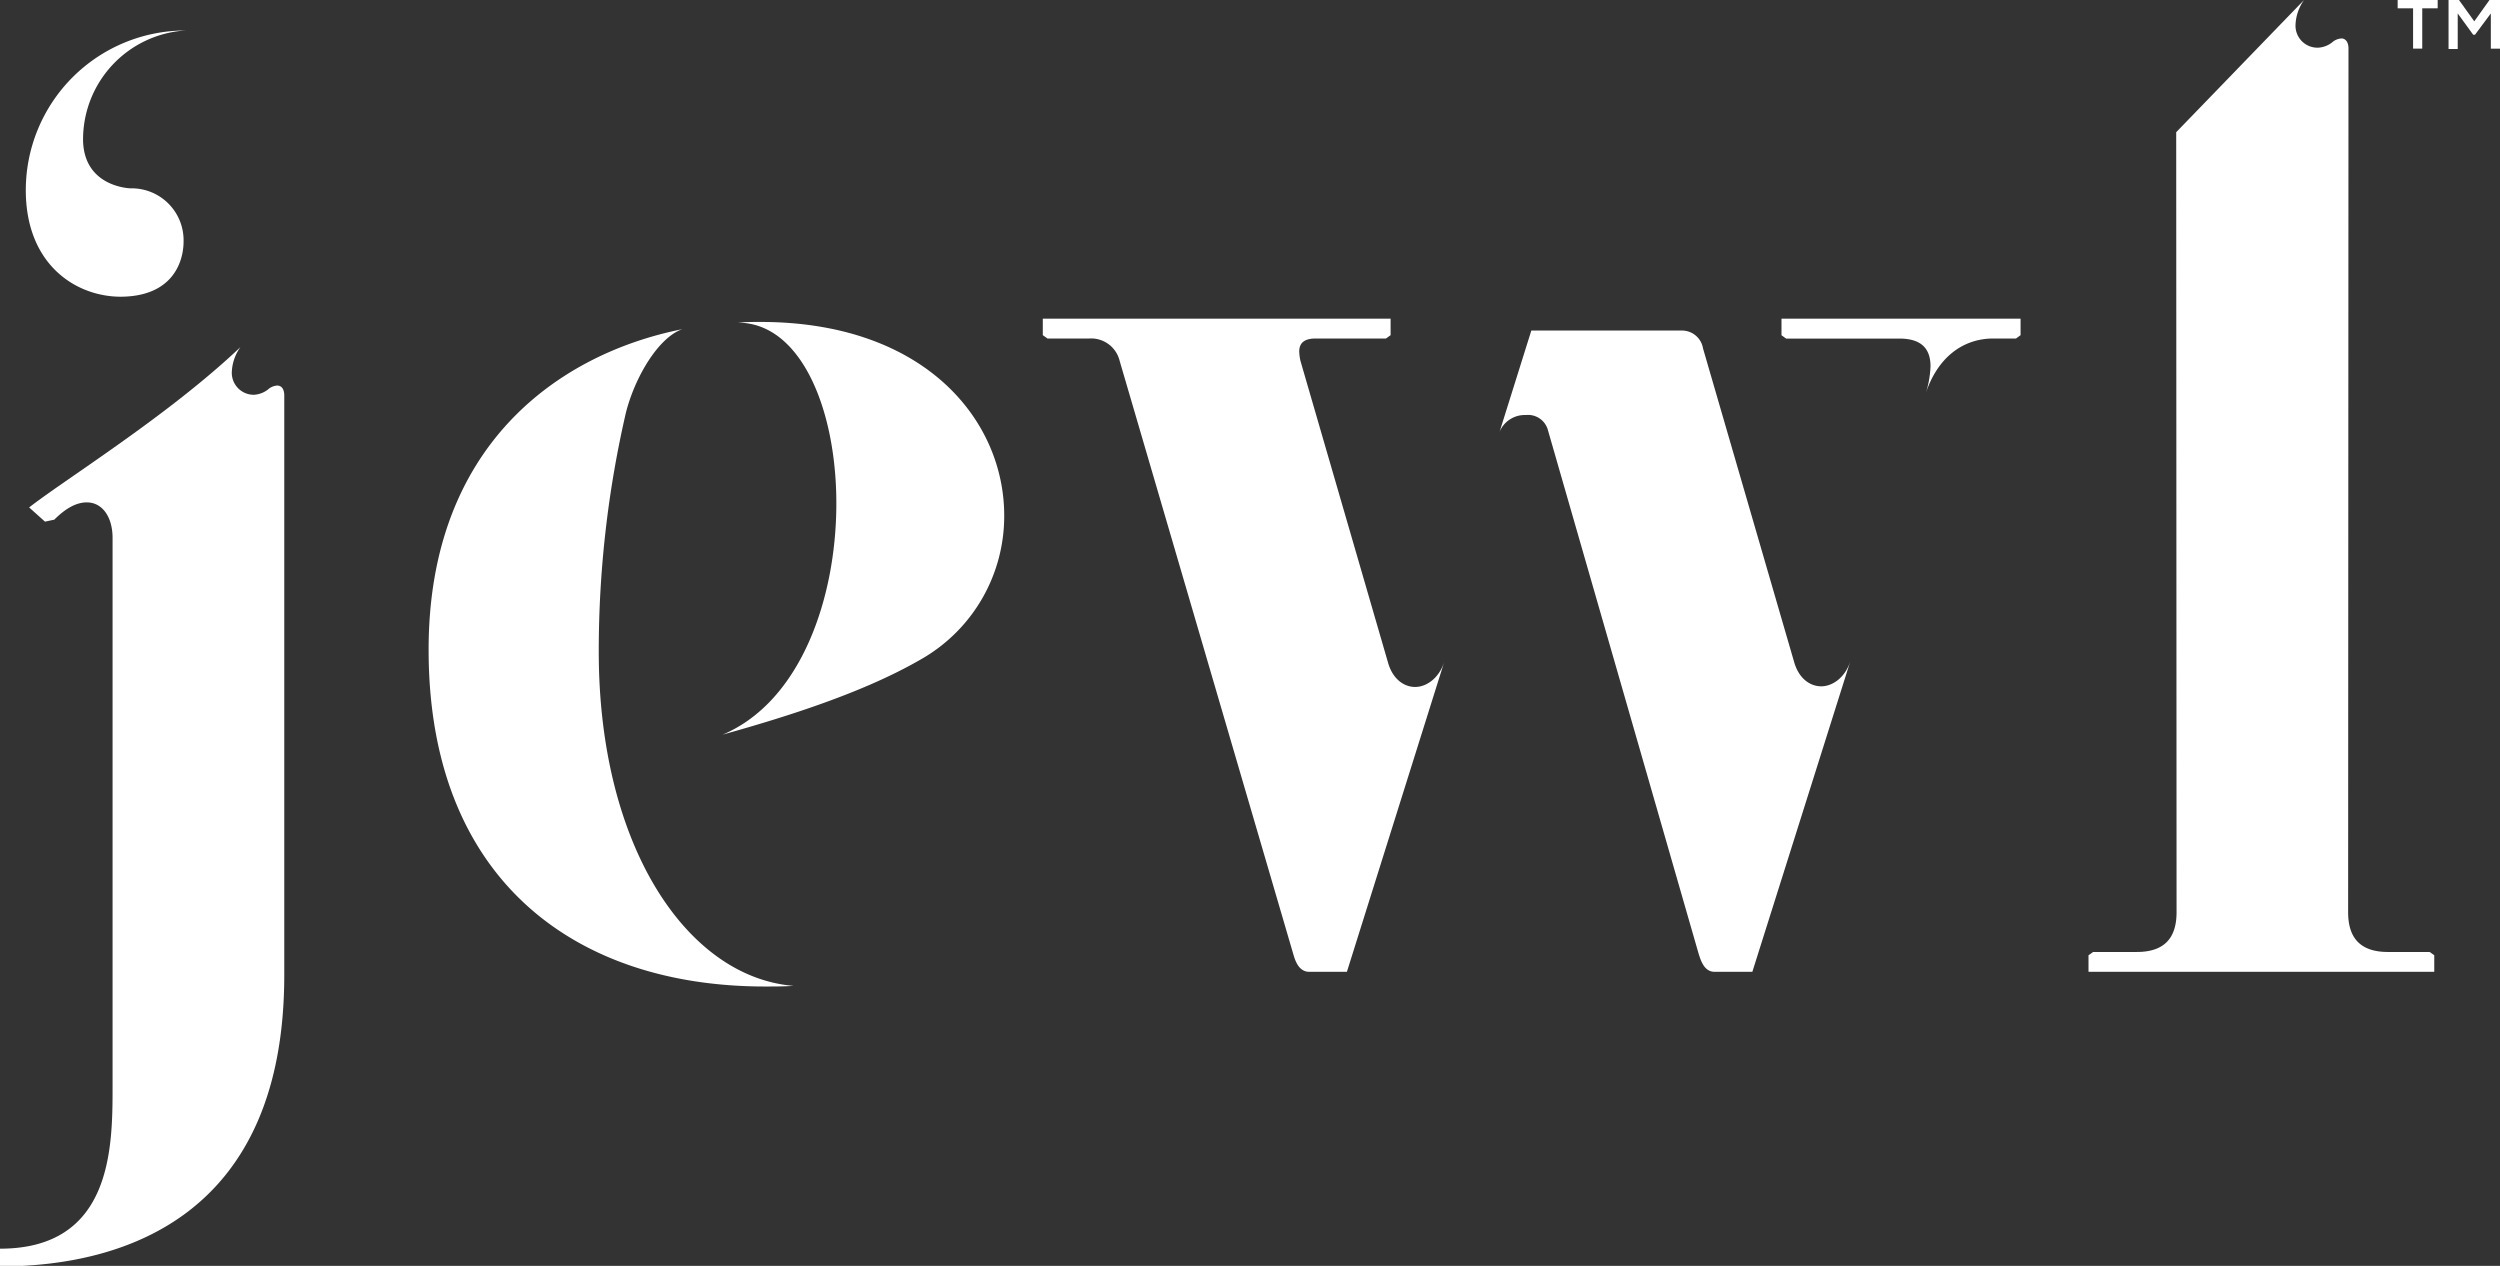
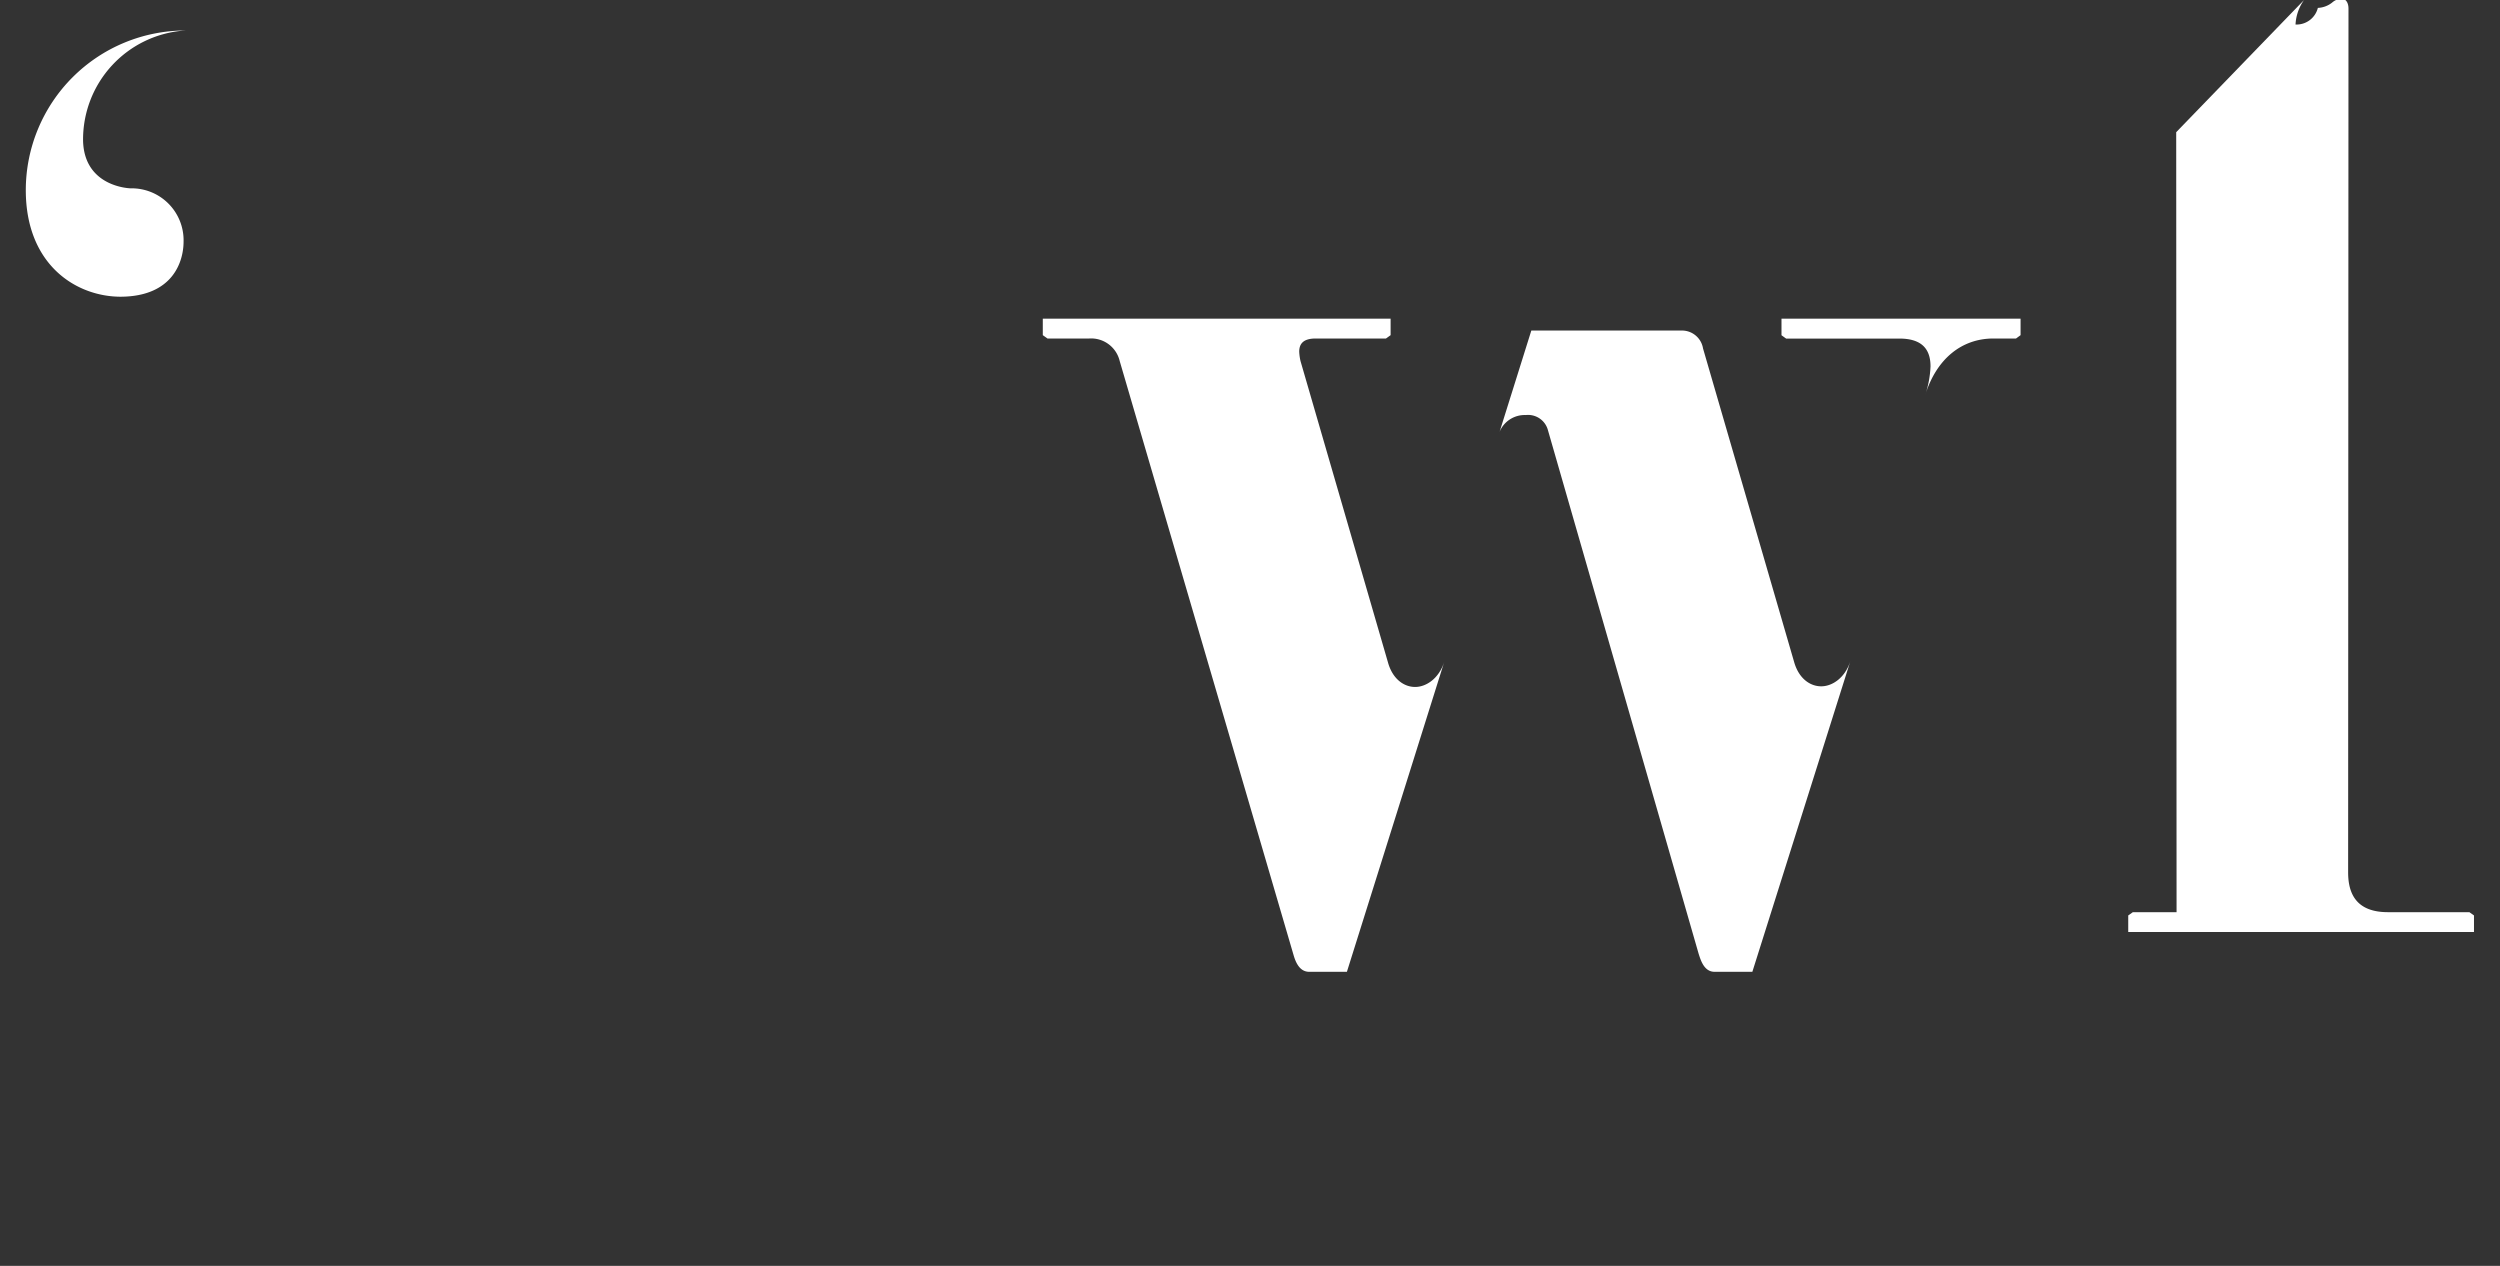
<svg xmlns="http://www.w3.org/2000/svg" id="Lager_1" data-name="Lager 1" viewBox="0 0 351.77 178.12">
  <rect x="0" y="0" width="351.77" height="178.12" fill="#333333" stroke="none" />
  <defs>
    <style>.cls-1{fill:#fff;}</style>
  </defs>
-   <path class="cls-1" d="M306.21,18.6l.05,109.75c0,3.08-1.21,5.6-5.59,5.6h-6.15l-.65.46v2.33h48.65v-2.33l-.65-.46H336c-4.38,0-5.6-2.52-5.6-5.6l.05-121.54c0-.84-.38-1.4-1-1.4a2.21,2.21,0,0,0-1.31.56,3.47,3.47,0,0,1-2,.74A3.09,3.09,0,0,1,323,3.45,6.45,6.45,0,0,1,324.2,0Z" />
-   <path class="cls-1" d="M339.54,1.17h-2.17V0H343V1.17h-2.17V6.84h-1.29Z" />
-   <path class="cls-1" d="M350.48,1.89l-2.23,3H348l-2.18-3v5h-1.29V0H346L348.15,3,350.29,0h1.48V6.85h-1.29Z" />
-   <path class="cls-1" d="M0,175.7c15.75,0,15.84-14.17,15.84-22.74V75.69c0-2.89-1.4-5-3.63-5-1.31,0-2.8.66-4.57,2.43l-1.31.28-2.23-2c5.13-4,19.67-13,29.73-22.56a6.45,6.45,0,0,0-1.21,3.45,3.09,3.09,0,0,0,3.08,3.26,3.53,3.53,0,0,0,2-.74,2.16,2.16,0,0,1,1.3-.56c.66,0,1,.56,1,1.4v81.55c0,33.56-22.1,41-40.08,41Z" />
-   <path class="cls-1" d="M96,46.32c-3.45,1.22-6.71,6.9-7.93,11.75a149,149,0,0,0-3.82,33.37v.28c0,27.31,12.4,45.77,27.41,47-1.4.09-2.7.09-4,.09-27.31,0-47.35-15.56-47.35-47.35C60.28,62.64,78.64,49.78,96,46.32Zm7.83-.92c1-.1,2.14-.1,3.17-.1,23.21,0,34.3,13.89,34.3,27.22a23.17,23.17,0,0,1-11.83,20.32c-7.93,4.57-18.46,7.92-27.79,10.53,11-4.66,16-19.2,16-32.53S112.66,45.4,103.81,45.4Z" />
+   <path class="cls-1" d="M306.21,18.6l.05,109.75h-6.15l-.65.46v2.33h48.65v-2.33l-.65-.46H336c-4.38,0-5.6-2.52-5.6-5.6l.05-121.54c0-.84-.38-1.4-1-1.4a2.21,2.21,0,0,0-1.31.56,3.47,3.47,0,0,1-2,.74A3.09,3.09,0,0,1,323,3.45,6.45,6.45,0,0,1,324.2,0Z" />
  <path class="cls-1" d="M189.52,136.74h-5.31c-1.5,0-2-1.67-2.24-2.51L157.55,50.8a4.13,4.13,0,0,0-4.29-3.17h-5.87l-.66-.47V44.84h48.94v2.32l-.65.47h-9.88c-1.77,0-2.33.75-2.33,1.87a7.46,7.46,0,0,0,.18,1.3L195.3,93.21c.65,2.33,2.24,3.45,3.82,3.45s3.36-1.21,4.1-3.54Zm62.92-43.62c.65,2.33,2.23,3.45,3.82,3.45s3.36-1.22,4.1-3.54l-13.79,43.71h-5.32c-1.49,0-1.95-1.67-2.23-2.51L217.77,60.4a2.89,2.89,0,0,0-3.08-2A3.82,3.82,0,0,0,211,60.77l4.47-14.26h21.16a3,3,0,0,1,3,2.52ZM270.9,55.56a14.49,14.49,0,0,0,.74-4c0-2.43-1.21-3.92-4.38-3.92H251.32l-.65-.47V44.84h33.64v2.32l-.64.47h-3.18C276,47.63,272.48,50.52,270.9,55.56Z" />
  <path class="cls-1" d="M25.83,34a7.31,7.31,0,0,0-7.46-7.5s-6.48-.13-6.68-6.64A15.36,15.36,0,0,1,26.1,4.29,22.48,22.48,0,0,0,3.63,26.75c0,10.54,7.11,15,13.36,15C24.4,41.71,25.83,36.72,25.83,34Z" />
</svg>